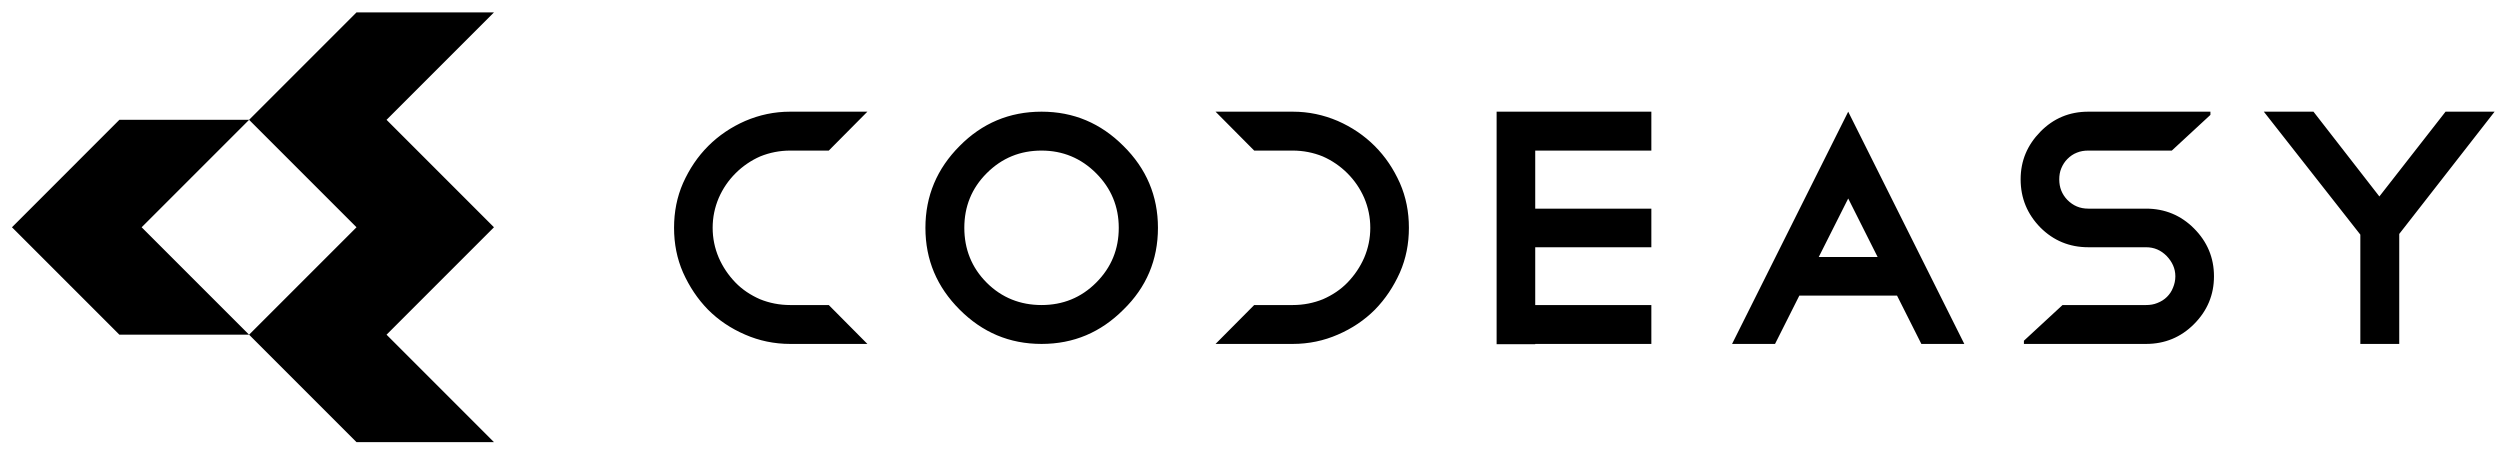
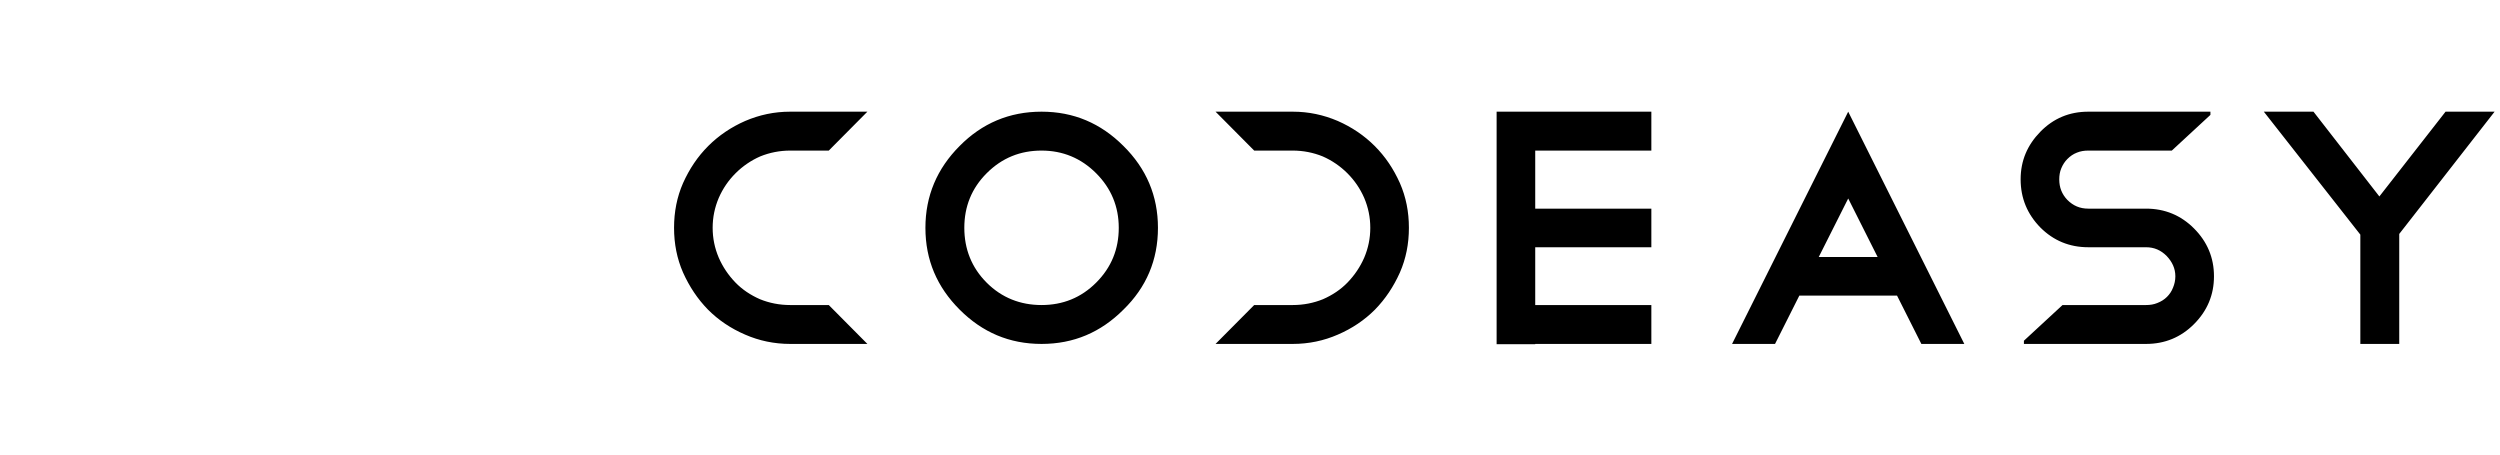
<svg xmlns="http://www.w3.org/2000/svg" width="198" height="36" viewBox="0 0 198 36" fill="none">
  <g id="Frame 1000002624">
    <g id="g8">
      <g id="g10">
        <path id="path22" fill-rule="evenodd" clip-rule="evenodd" d="M82.491 11.926C84.169 11.926 85.618 12.525 86.813 13.72C88.008 14.916 88.606 16.364 88.606 18.042C88.606 19.72 88.032 21.169 86.813 22.388C85.618 23.583 84.169 24.159 82.491 24.159C80.812 24.159 79.34 23.583 78.145 22.388C76.95 21.192 76.374 19.72 76.374 18.042C76.374 16.364 76.95 14.916 78.145 13.72C79.363 12.501 80.812 11.926 82.491 11.926ZM110.872 14.501C110.367 13.375 109.723 12.409 108.872 11.558C108.045 10.731 107.056 10.064 105.953 9.581C104.825 9.099 103.654 8.845 102.389 8.845H96.272L99.332 11.926H102.389C103.216 11.926 104.021 12.087 104.756 12.386C105.493 12.708 106.159 13.168 106.711 13.72C107.286 14.295 107.722 14.938 108.045 15.673C108.367 16.433 108.527 17.214 108.527 18.042C108.527 18.869 108.367 19.652 108.045 20.41C107.722 21.146 107.286 21.79 106.734 22.365C106.182 22.939 105.516 23.376 104.78 23.698C104.044 23.997 103.24 24.159 102.389 24.159H99.332L96.272 27.239H102.389C103.654 27.239 104.849 26.985 105.953 26.503C107.079 26.02 108.068 25.354 108.895 24.525C109.723 23.675 110.367 22.709 110.872 21.583C111.355 20.479 111.585 19.306 111.585 18.042C111.585 16.778 111.355 15.605 110.872 14.501ZM121.59 19.582H130.787V16.524H121.59V11.926H130.787V8.845H121.59H118.532V22.666V27.262H121.59V27.239H130.787V24.159H121.59V22.666V19.582ZM160.294 26.985V27.239H169.967C171.461 27.239 172.727 26.71 173.76 25.675C174.818 24.617 175.347 23.354 175.347 21.882C175.347 20.41 174.818 19.146 173.76 18.087C172.727 17.054 171.461 16.524 169.967 16.524H165.392C164.725 16.524 164.197 16.294 163.736 15.835C163.299 15.375 163.093 14.846 163.093 14.203C163.093 13.903 163.138 13.605 163.254 13.329C163.368 13.053 163.529 12.8 163.736 12.593C163.966 12.363 164.197 12.203 164.495 12.087C164.771 11.973 165.07 11.926 165.392 11.926H172.007L175.065 9.099V8.845H165.392C163.897 8.845 162.633 9.374 161.598 10.432C160.563 11.489 160.034 12.731 160.034 14.203C160.034 15.696 160.563 16.962 161.598 18.019C162.633 19.054 163.897 19.582 165.392 19.582H169.967C170.611 19.582 171.139 19.812 171.599 20.273C172.036 20.732 172.288 21.261 172.288 21.882C172.288 22.203 172.22 22.503 172.105 22.779C171.99 23.077 171.829 23.308 171.623 23.514C171.415 23.721 171.162 23.882 170.863 23.997C170.588 24.112 170.288 24.159 169.967 24.159H163.352L160.294 26.985ZM190.02 18.528L191.822 16.219L197.572 8.845H193.688L188.446 15.559L183.227 8.845H179.295L185.113 16.256L186.939 18.583V27.239H190.02V18.528ZM54.097 14.501C54.603 13.375 55.247 12.409 56.097 11.558C56.926 10.731 57.914 10.064 59.018 9.581C60.144 9.099 61.317 8.845 62.581 8.845H68.697L65.639 11.926H62.581C61.753 11.926 60.949 12.087 60.213 12.386C59.477 12.708 58.81 13.168 58.259 13.72C57.684 14.295 57.247 14.938 56.926 15.673C56.604 16.433 56.442 17.214 56.442 18.042C56.442 18.869 56.604 19.652 56.926 20.41C57.247 21.146 57.684 21.79 58.236 22.365C58.788 22.939 59.455 23.376 60.19 23.698C60.925 23.997 61.73 24.159 62.581 24.159H65.639L68.697 27.239H62.581C61.317 27.239 60.12 26.985 59.018 26.503C57.891 26.02 56.901 25.354 56.075 24.525C55.247 23.675 54.603 22.709 54.097 21.583C53.614 20.479 53.385 19.306 53.385 18.042C53.385 16.778 53.614 15.605 54.097 14.501ZM144.046 20.353H148.707L146.378 15.72L144.046 20.353ZM150.245 23.411H142.508L140.583 27.239H137.18L146.378 8.845L155.573 27.239H152.171L150.245 23.411ZM82.491 8.845C79.938 8.845 77.778 9.765 76.007 11.558C74.213 13.352 73.293 15.514 73.293 18.042C73.293 20.595 74.213 22.733 76.007 24.525C77.8 26.319 79.938 27.239 82.491 27.239C85.042 27.239 87.181 26.319 88.974 24.525C90.791 22.756 91.71 20.595 91.71 18.042C91.71 15.514 90.791 13.352 88.974 11.558C87.181 9.765 85.042 8.845 82.491 8.845Z" fill="black" />
-         <path id="path24" fill-rule="evenodd" clip-rule="evenodd" d="M19.727 9.49L28.235 18H28.235L19.726 26.508L15.134 21.917L11.217 18L15.134 14.082L19.727 9.49ZM34.531 22.591L39.121 18L34.531 13.408L30.614 9.49L34.531 5.573L39.123 0.981H34.556H28.235L19.727 9.49H15.159H9.454L0.946 18L9.454 26.508H15.159H19.726L28.235 35.018H34.555H39.121L34.531 30.425L30.614 26.508L34.531 22.591Z" fill="black" />
      </g>
    </g>
  </g>
</svg>